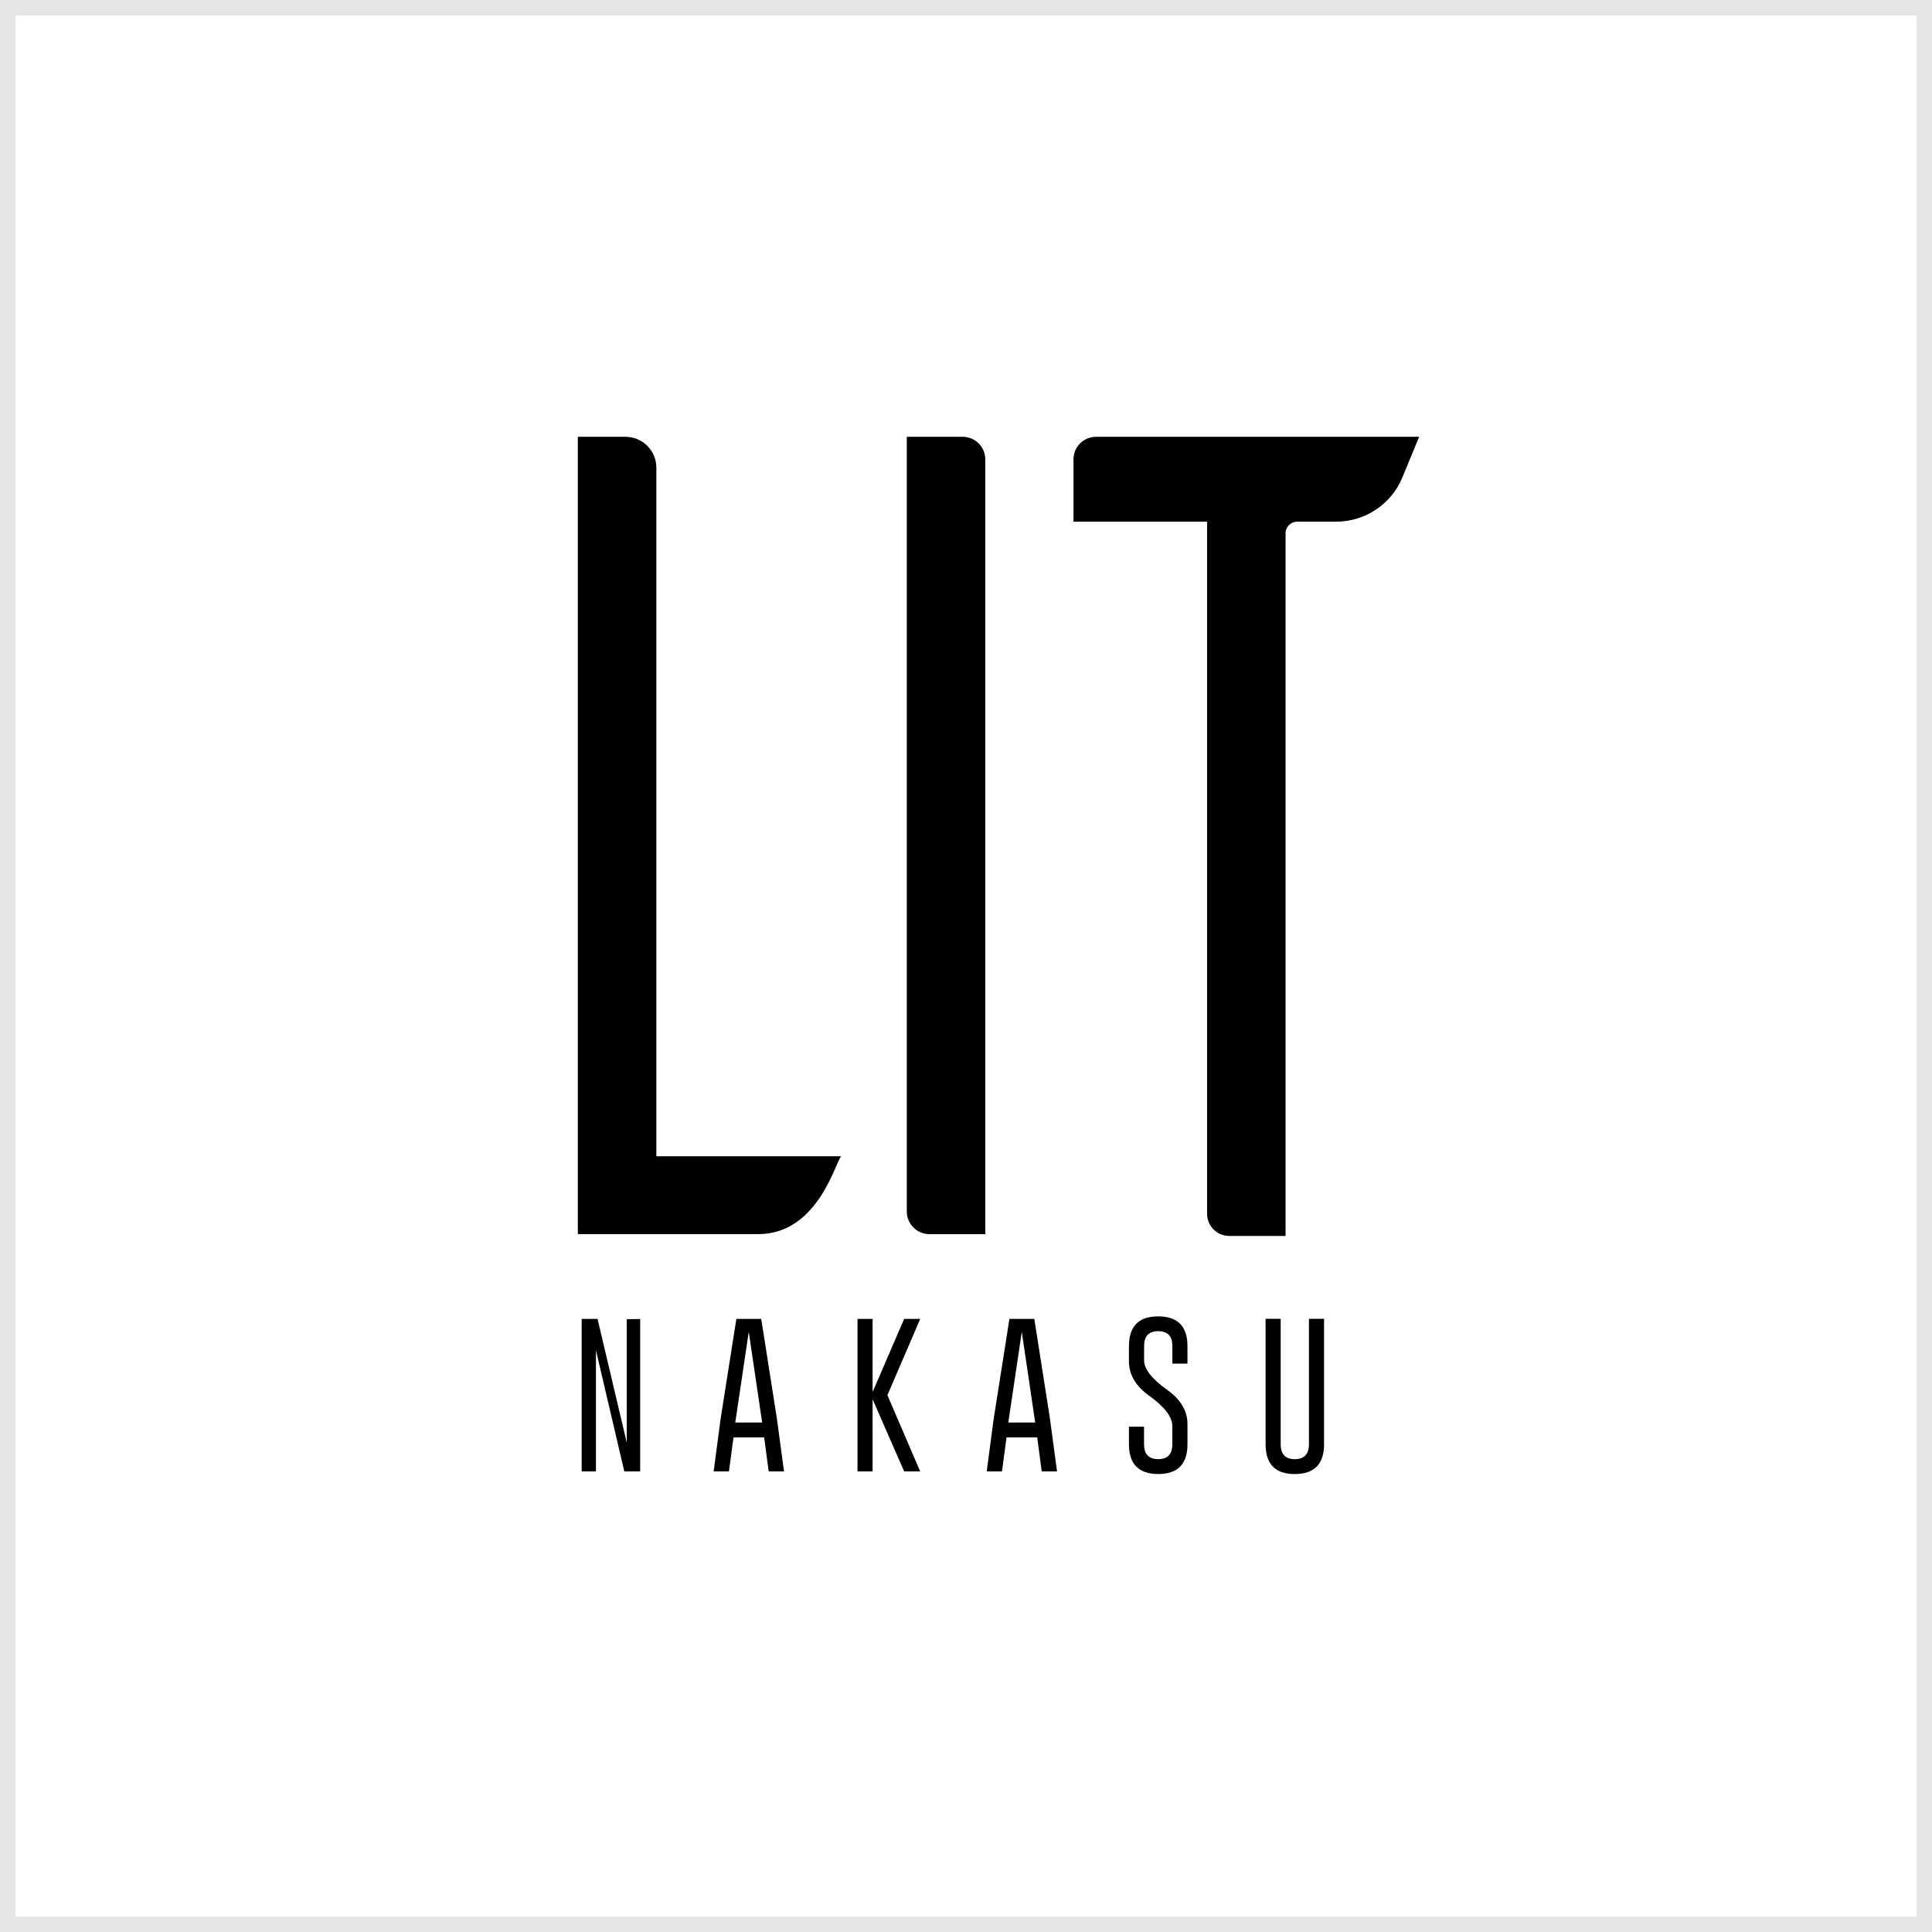
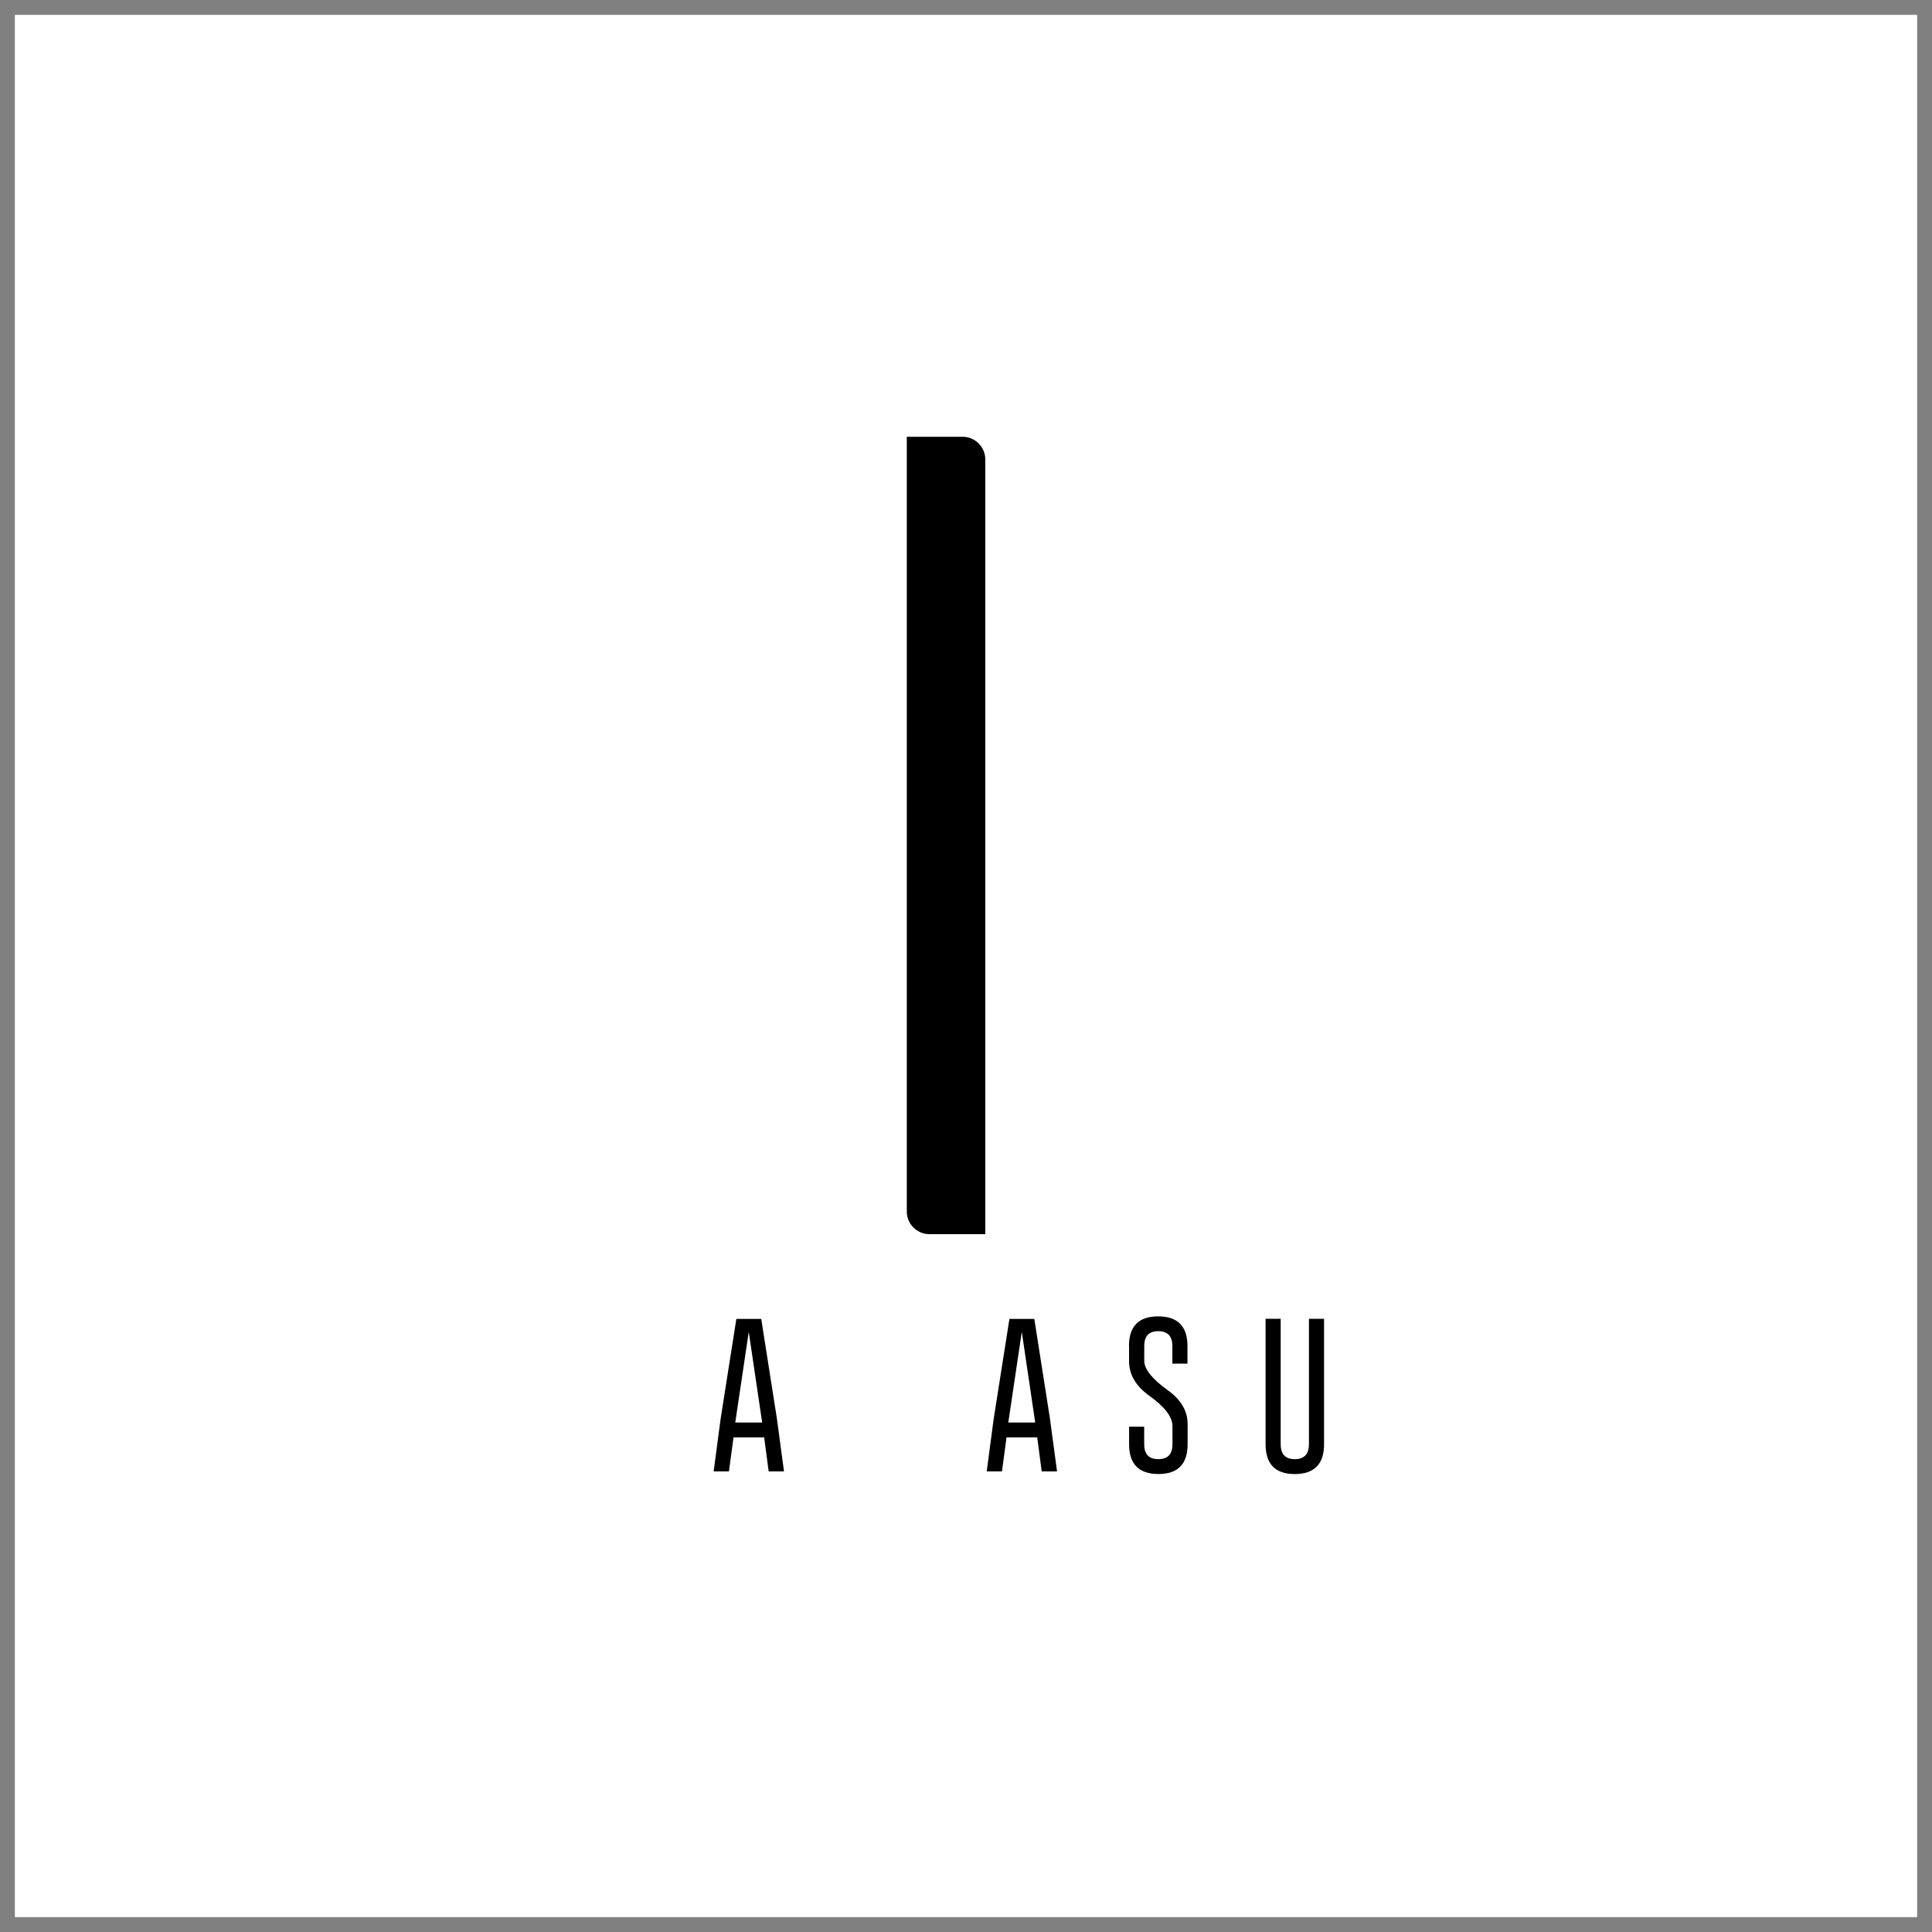
<svg xmlns="http://www.w3.org/2000/svg" id="_レイヤー_2" data-name="レイヤー 2" viewBox="0 0 650 650">
  <rect x="0" y="0" width="650" height="650" fill="#808080" stroke="none" />
  <defs>
    <style>
      .cls-1 {
        fill: #000;
      }

      .cls-1, .cls-2, .cls-3 {
        stroke-width: 0px;
      }

      .cls-2 {
        fill: #e6e6e6;
      }

      .cls-3 {
        fill: #fff;
      }
    </style>
  </defs>
  <g id="_レイヤー_1-2" data-name="レイヤー 1">
    <g>
      <g>
-         <path class="cls-2" d="M645,5v640H5V5h640M650,0H0v650h650V0h0Z" />
        <rect class="cls-3" x="5" y="5" width="640" height="640" />
      </g>
      <g>
-         <path class="cls-1" d="M255.04,415.21h-60.63V146.95h16.01c5.74,0,10.4,4.65,10.4,10.4v231.67h62.21c-1.86,1.41-7.56,26.19-27.99,26.19Z" />
        <path class="cls-1" d="M305.08,407.59V146.95h18.78c4.21,0,7.63,3.41,7.63,7.63v260.64h-18.78c-4.21,0-7.63-3.41-7.63-7.63Z" />
-         <path class="cls-1" d="M432.51,179.45v236.37h-18.94c-4.12,0-7.46-3.34-7.46-7.46v-232.86h-44.95v-20.96c0-4.19,3.39-7.58,7.58-7.58h108.71l-5.62,13.64c-3.72,9.02-12.5,14.9-22.26,14.9h-13.11c-2.19,0-3.96,1.77-3.96,3.96Z" />
        <g>
-           <path class="cls-1" d="M195.7,443.73h5.34l9.83,41.66v-41.55l4.51-.08v51.28h-5.34l-9.54-40.75v40.75h-4.8v-51.3Z" />
          <path class="cls-1" d="M261.4,477.42l2.37,17.62h-5.16l-1.51-11.44h-10.32l-1.54,11.44h-5.14l2.32-17.52,5.32-33.79h8.37l5.29,33.68ZM256.42,478.59l-4.51-30.5-4.54,30.5h9.04Z" />
-           <path class="cls-1" d="M298.56,469.39l11.03,25.65h-5.4l-10.61-24.27v24.27h-5.08v-51.3h5.08v24.58l10.61-24.58h5.4l-11.03,25.65Z" />
          <path class="cls-1" d="M353.26,477.42l2.37,17.62h-5.16l-1.51-11.44h-10.32l-1.54,11.44h-5.13l2.32-17.52,5.32-33.79h8.37l5.29,33.68ZM348.28,478.59l-4.51-30.5-4.54,30.5h9.05Z" />
-           <path class="cls-1" d="M379.83,452.86c0-6.66,3.28-9.98,9.83-9.98s9.85,3.33,9.85,9.98v5.92h-5.08v-5.92c0-3.32-1.58-4.99-4.74-5h-.05c-3.15,0-4.72,1.67-4.72,5v4.9c0,2.85,2.62,6.16,7.87,9.93,4.48,3.2,6.72,7,6.72,11.39v6.83c0,6.67-3.28,10.01-9.83,10.01-6.57-.02-9.86-3.35-9.86-10.01v-5.92h5.08v5.92c0,3.34,1.59,5,4.77,5s4.74-1.67,4.74-5v-6.15c0-3.08-2.62-6.49-7.87-10.24-4.48-3.22-6.73-7.08-6.73-11.6v-5.06Z" />
+           <path class="cls-1" d="M379.83,452.86c0-6.66,3.28-9.98,9.83-9.98s9.85,3.33,9.85,9.98v5.92h-5.08v-5.92c0-3.32-1.58-4.99-4.74-5c-3.15,0-4.72,1.67-4.72,5v4.9c0,2.85,2.62,6.16,7.87,9.93,4.48,3.2,6.72,7,6.72,11.39v6.83c0,6.67-3.28,10.01-9.83,10.01-6.57-.02-9.86-3.35-9.86-10.01v-5.92h5.08v5.92c0,3.34,1.59,5,4.77,5s4.74-1.67,4.74-5v-6.15c0-3.08-2.62-6.49-7.87-10.24-4.48-3.22-6.73-7.08-6.73-11.6v-5.06Z" />
          <path class="cls-1" d="M445.47,485.89c0,6.67-3.28,10.02-9.85,10.04-6.55,0-9.83-3.35-9.83-10.04v-42.2h5.08v42.2c0,3.35,1.58,5.03,4.74,5.03s4.77-1.68,4.77-5.03v-42.2h5.08v42.2Z" />
        </g>
      </g>
    </g>
  </g>
</svg>